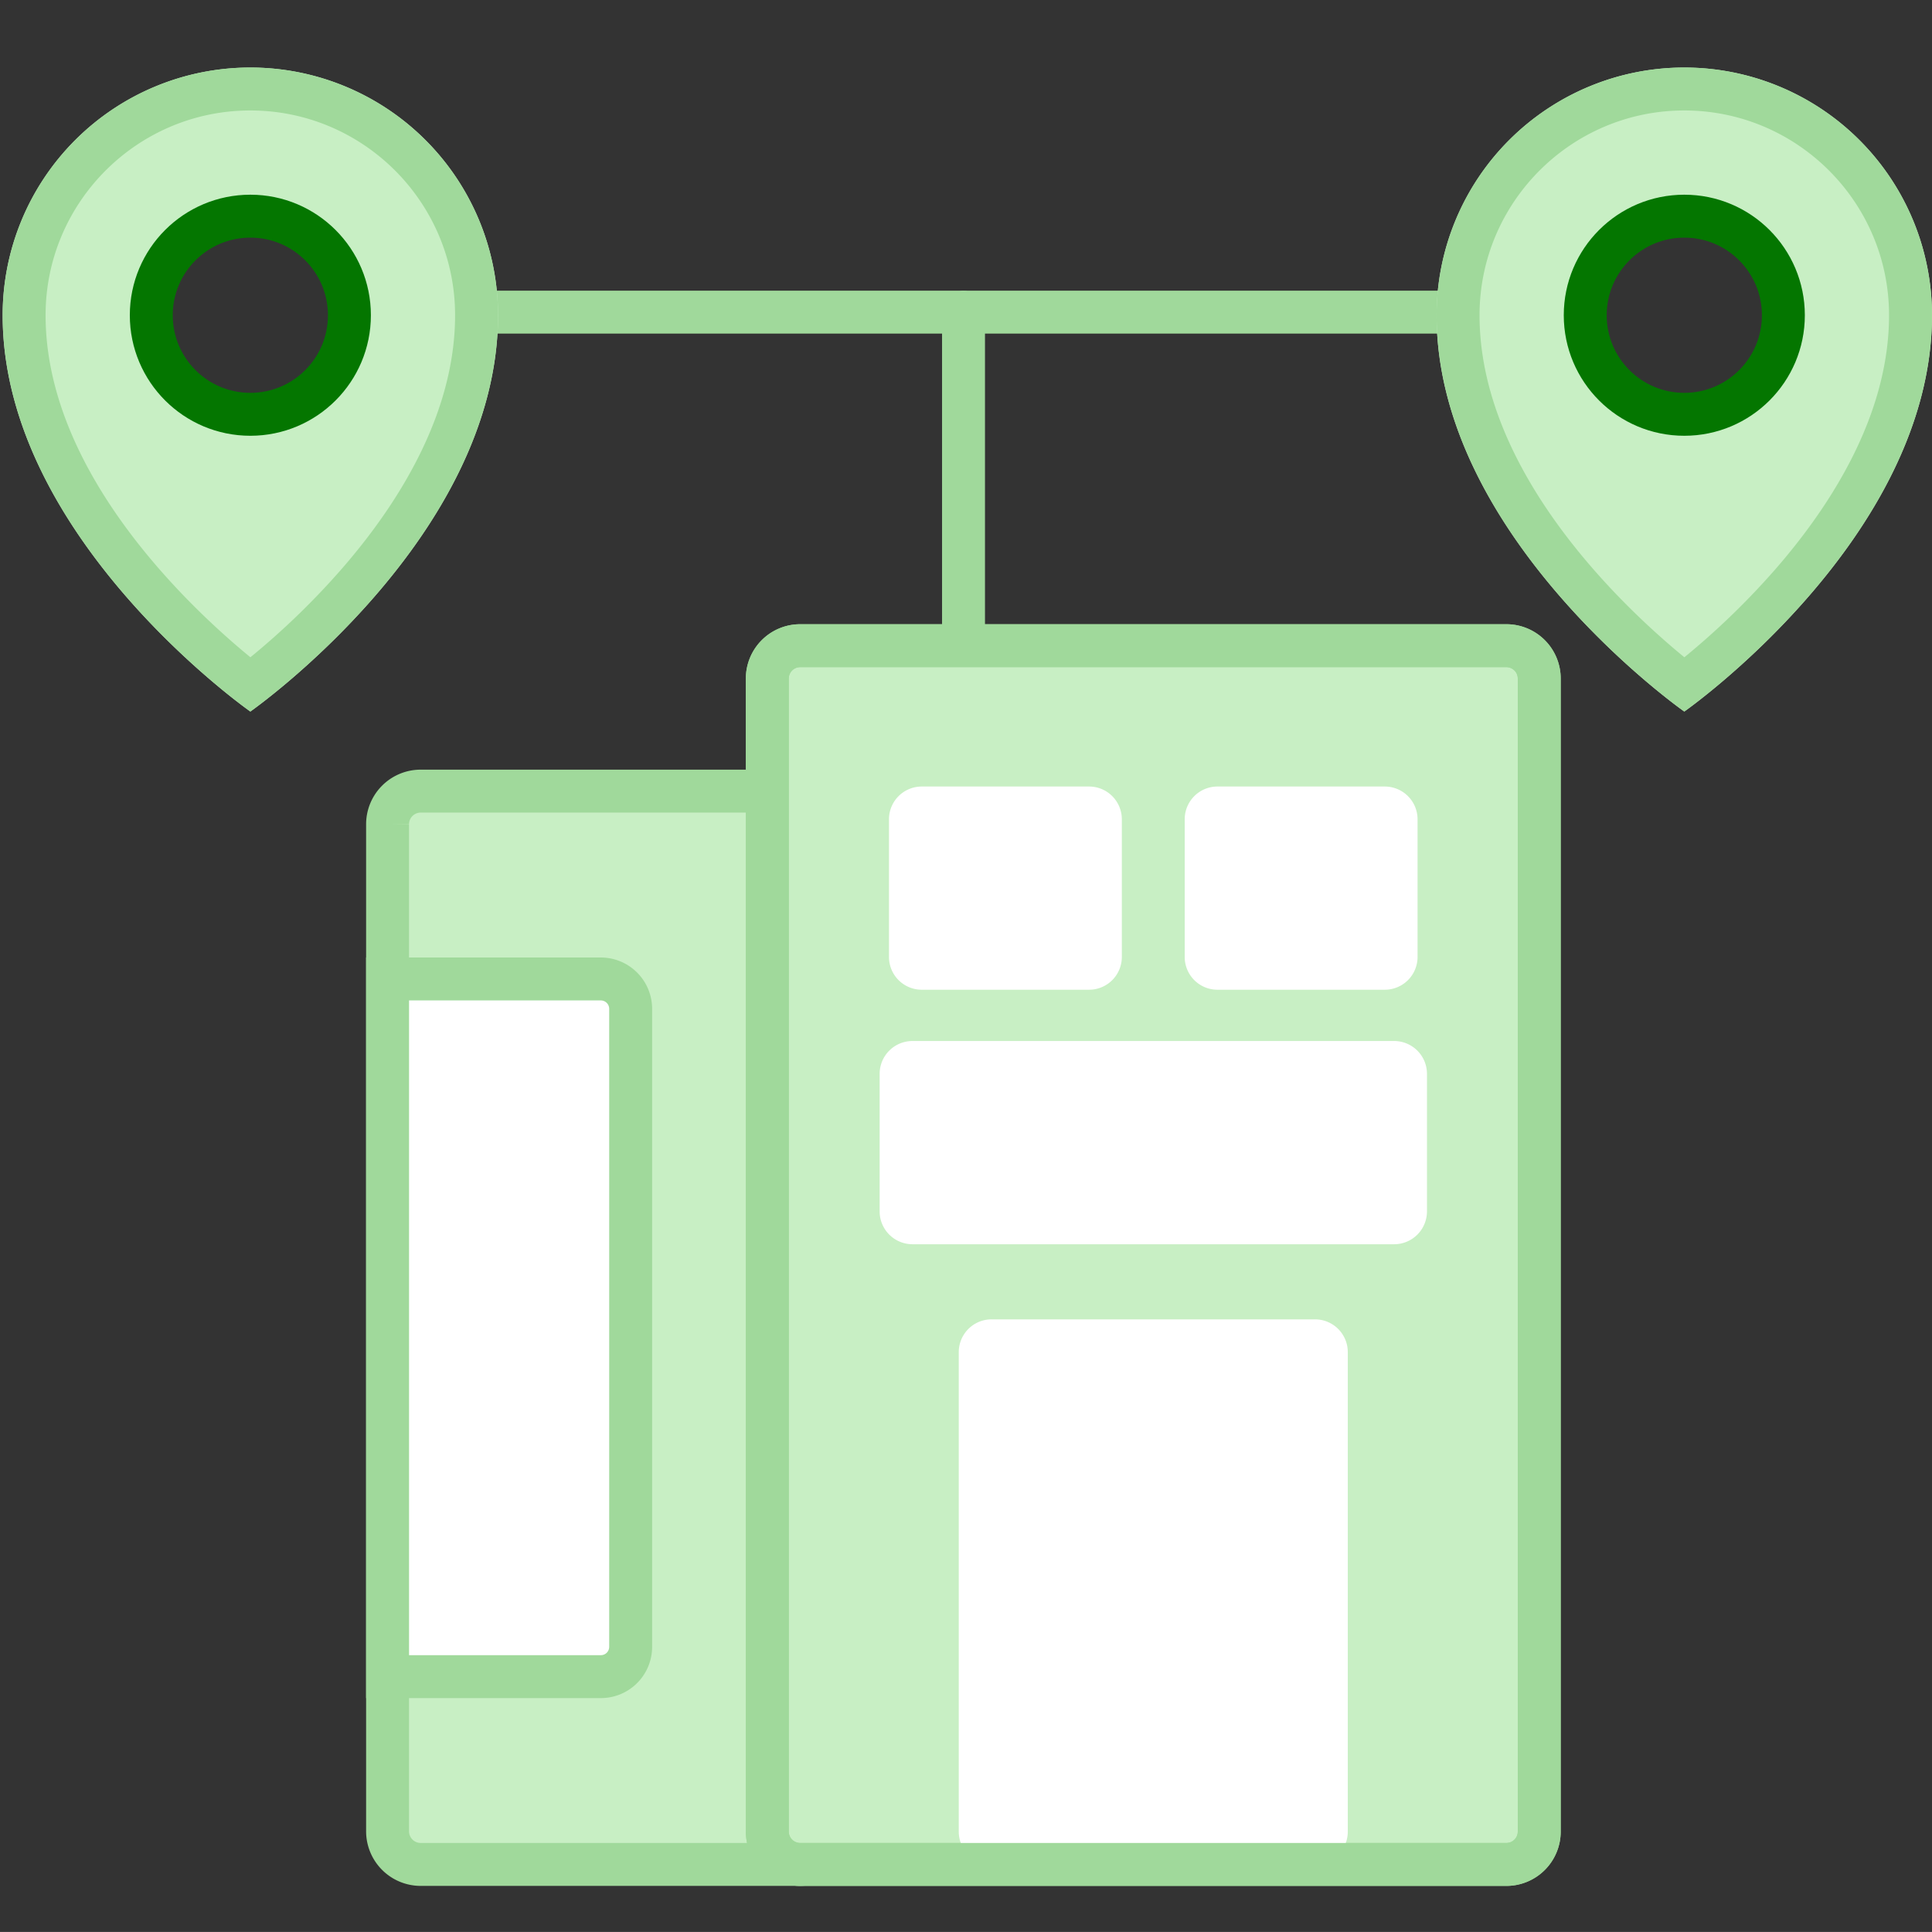
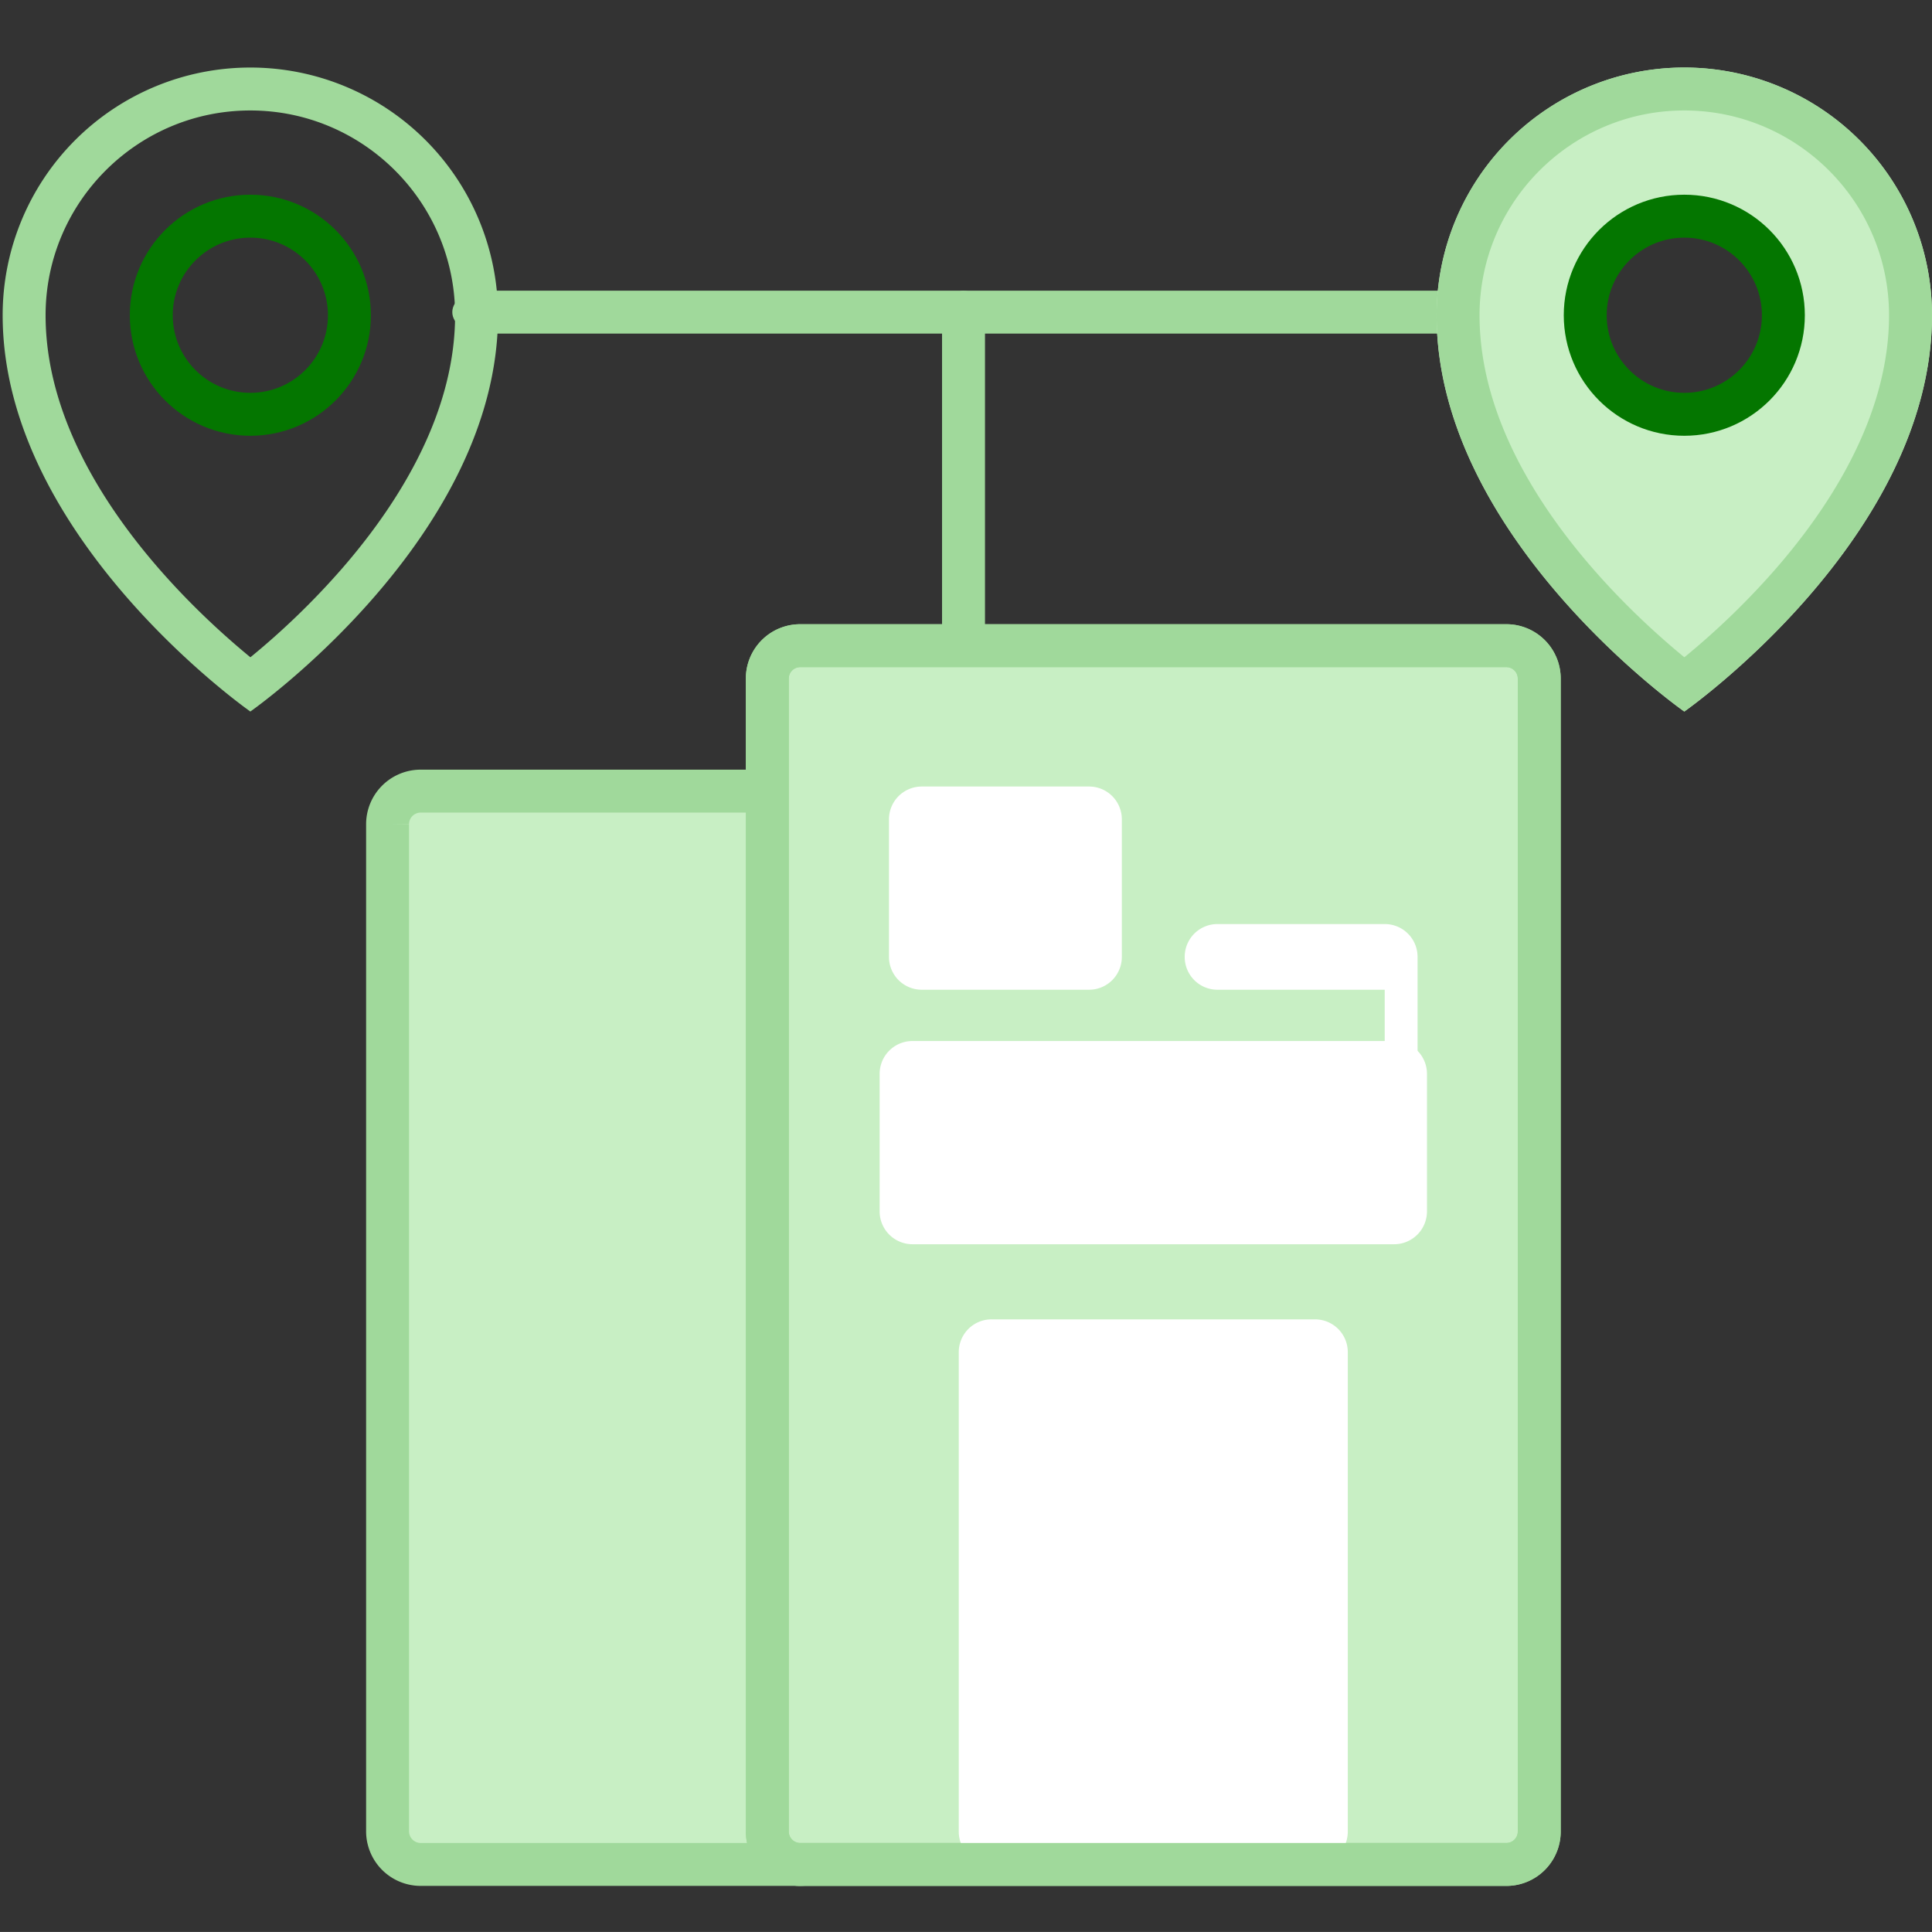
<svg xmlns="http://www.w3.org/2000/svg" width="72.001" height="72" viewBox="0 0 72.001 72">
  <rect x="0" y="0" width="72.001" height="72" fill="#333333" stroke="none" />
  <g data-name="Group 13852">
    <g data-name="Group 13850">
      <path data-name="Path 3328" d="M52.777 11.017H17.1c-.641 0-1.158-.358-1.158-.8s.517-.8 1.158-.8h35.677c.641 0 1.158.358 1.158.8s-.516.8-1.158.8z" transform="translate(.914 1.415)" style="fill:#a0d99b;fill-rule:evenodd" />
      <path data-name="Path 3327" d="M35.6 25.1c-.44 0-.8-.536-.8-1.192v-13.3c0-.656.36-1.188.8-1.188s.8.532.8 1.188V23.9c0 .66-.364 1.2-.8 1.2z" transform="translate(.308 1.415)" style="fill:#a0d99b;fill-rule:evenodd" />
      <path data-name="Path 3306" d="M29.938 69.383H15.782a1.236 1.236 0 0 1-1.22-1.252v-37.5a1.235 1.235 0 0 1 1.22-1.248h14.156a1.238 1.238 0 0 1 1.224 1.248v37.5a1.239 1.239 0 0 1-1.224 1.252z" transform="translate(-.118 .1)" style="stroke-width:1.6px;stroke:#a0d99b;fill:#c8efc4;fill-rule:evenodd" />
-       <path data-name="Path 3308" d="M14.562 61.733v-26H22.5a1.113 1.113 0 0 1 1.121 1.1v23.8a1.11 1.11 0 0 1-1.121 1.1z" transform="translate(-.118 .751)" style="stroke-width:1.6px;stroke:#a0d99b;fill-rule:evenodd;fill:#fff" />
      <path data-name="Path 3310" d="M56.257 68.49H29.938a1.225 1.225 0 0 1-1.224-1.224V24.294a1.225 1.225 0 0 1 1.224-1.224h26.32a1.225 1.225 0 0 1 1.224 1.224v42.972a1.225 1.225 0 0 1-1.225 1.224z" transform="translate(-.118 .993)" style="stroke-width:1.6px;stroke:#a0d99b;fill:#c8efc4;fill-rule:evenodd" />
      <path data-name="Path 3311" d="M49.122 68.49H37.073a1.222 1.222 0 0 1-1.224-1.224V49.4a1.222 1.222 0 0 1 1.224-1.224h12.049a1.222 1.222 0 0 1 1.225 1.224v17.866a1.222 1.222 0 0 1-1.225 1.224z" transform="translate(-.118 .993)" style="fill-rule:evenodd;fill:#fff" />
      <g data-name="Group 13838">
        <path data-name="Path 3313" d="M52.074 45.377H34.121a1.225 1.225 0 0 1-1.221-1.225v-5.129a1.224 1.224 0 0 1 1.224-1.22h17.95a1.224 1.224 0 0 1 1.224 1.22v5.129a1.225 1.225 0 0 1-1.224 1.225z" style="fill-rule:evenodd;fill:#fff" transform="translate(-.118 .993)" />
        <path data-name="Path 3314" d="M40.706 35.892h-6.234a1.222 1.222 0 0 1-1.224-1.224v-5.125a1.222 1.222 0 0 1 1.224-1.224h6.234a1.221 1.221 0 0 1 1.22 1.224v5.125a1.221 1.221 0 0 1-1.22 1.224z" style="fill-rule:evenodd;fill:#fff" transform="translate(-.118 .993)" />
-         <path data-name="Path 3315" d="M51.723 35.892h-6.234a1.221 1.221 0 0 1-1.22-1.224v-5.125a1.221 1.221 0 0 1 1.22-1.224h6.234a1.222 1.222 0 0 1 1.224 1.224v5.125a1.222 1.222 0 0 1-1.224 1.224z" style="fill-rule:evenodd;fill:#fff" transform="translate(-.118 .993)" />
+         <path data-name="Path 3315" d="M51.723 35.892h-6.234a1.221 1.221 0 0 1-1.22-1.224a1.221 1.221 0 0 1 1.22-1.224h6.234a1.222 1.222 0 0 1 1.224 1.224v5.125a1.222 1.222 0 0 1-1.224 1.224z" style="fill-rule:evenodd;fill:#fff" transform="translate(-.118 .993)" />
      </g>
      <g data-name="Group 13842">
        <g data-name="Group 13839">
-           <path data-name="Path 3316" d="M51.539 34.484v-4.758h-5.867v4.758z" style="fill-rule:evenodd;fill:#fff" transform="translate(-.118 .993)" />
-         </g>
+           </g>
        <g data-name="Group 13840">
          <path data-name="Path 3317" d="M40.523 34.484v-4.758h-5.867v4.758z" style="fill-rule:evenodd;fill:#fff" transform="translate(-.118 .993)" />
        </g>
        <g data-name="Group 13841">
          <path data-name="Path 3318" d="M51.89 43.969v-4.762H34.3v4.762z" style="fill-rule:evenodd;fill:#fff" transform="translate(-.118 .993)" />
        </g>
      </g>
      <path data-name="Path 3329" d="M56.257 68.49H29.938a1.225 1.225 0 0 1-1.224-1.224V24.294a1.225 1.225 0 0 1 1.224-1.224h26.32a1.225 1.225 0 0 1 1.224 1.224v42.972a1.225 1.225 0 0 1-1.225 1.224z" transform="translate(-.118 .993)" style="fill:none;stroke-width:1.6px;stroke:#a0d99b;fill-rule:evenodd" />
      <g data-name="Group 13850" transform="translate(-23758.461 -2959.483)">
        <path data-name="Path 3353" d="M57.231 24A9.231 9.231 0 0 0 48 33.231C48 41.538 57.231 48 57.231 48s9.231-6.462 9.231-14.769A9.231 9.231 0 0 0 57.231 24zm0 12.923a3.692 3.692 0 1 1 3.692-3.692 3.692 3.692 0 0 1-3.692 3.692z" transform="translate(23764 2938)" style="fill:#c8efc4" />
        <circle data-name="Ellipse 393" cx="3.692" cy="3.692" r="3.692" transform="translate(23817.539 2967.539)" style="stroke-linecap:round;stroke-linejoin:round;stroke:#047600;fill:none;stroke-width:1.6px" />
        <g data-name="Path 3354" style="stroke-linecap:round;stroke-linejoin:round;fill:none">
-           <path d="M66.462 33.231c0 8.307-9.231 14.769-9.231 14.769S48 41.538 48 33.231a9.231 9.231 0 0 1 18.462 0z" style="stroke:none" transform="translate(23764 2938)" />
          <path d="M57.23 25.6c-4.207 0-7.63 3.423-7.63 7.63 0 5.895 5.427 10.941 7.633 12.748a28.434 28.434 0 0 0 3.406-3.297c1.248-1.435 2.238-2.895 2.942-4.34.85-1.74 1.28-3.46 1.28-5.11 0-4.208-3.423-7.631-7.63-7.631m0-1.6a9.23 9.23 0 0 1 9.23 9.23c0 8.308-9.23 14.77-9.23 14.77S48 41.538 48 33.23A9.23 9.23 0 0 1 57.23 24z" style="fill:#a0d99b;stroke:none" transform="translate(23764 2938)" />
        </g>
      </g>
      <g data-name="Group 13851" transform="translate(-23811.901 -2959.483)">
-         <path data-name="Path 3353" d="M57.231 24A9.231 9.231 0 0 0 48 33.231C48 41.538 57.231 48 57.231 48s9.231-6.462 9.231-14.769A9.231 9.231 0 0 0 57.231 24zm0 12.923a3.692 3.692 0 1 1 3.692-3.692 3.692 3.692 0 0 1-3.692 3.692z" transform="translate(23764 2938)" style="fill:#c8efc4" />
        <circle data-name="Ellipse 393" cx="3.692" cy="3.692" r="3.692" transform="translate(23817.539 2967.539)" style="stroke-linecap:round;stroke-linejoin:round;stroke:#047600;fill:none;stroke-width:1.6px" />
        <g data-name="Path 3354" style="stroke-linecap:round;stroke-linejoin:round;fill:none">
          <path d="M66.462 33.231c0 8.307-9.231 14.769-9.231 14.769S48 41.538 48 33.231a9.231 9.231 0 0 1 18.462 0z" style="stroke:none" transform="translate(23764 2938)" />
          <path d="M57.23 25.6c-4.207 0-7.63 3.423-7.63 7.63 0 5.895 5.427 10.941 7.633 12.748a28.434 28.434 0 0 0 3.406-3.297c1.248-1.435 2.238-2.895 2.942-4.34.85-1.74 1.28-3.46 1.28-5.11 0-4.208-3.423-7.631-7.63-7.631m0-1.6a9.23 9.23 0 0 1 9.23 9.23c0 8.308-9.23 14.77-9.23 14.77S48 41.538 48 33.23A9.23 9.23 0 0 1 57.23 24z" style="fill:#a0d99b;stroke:none" transform="translate(23764 2938)" />
        </g>
      </g>
    </g>
  </g>
</svg>